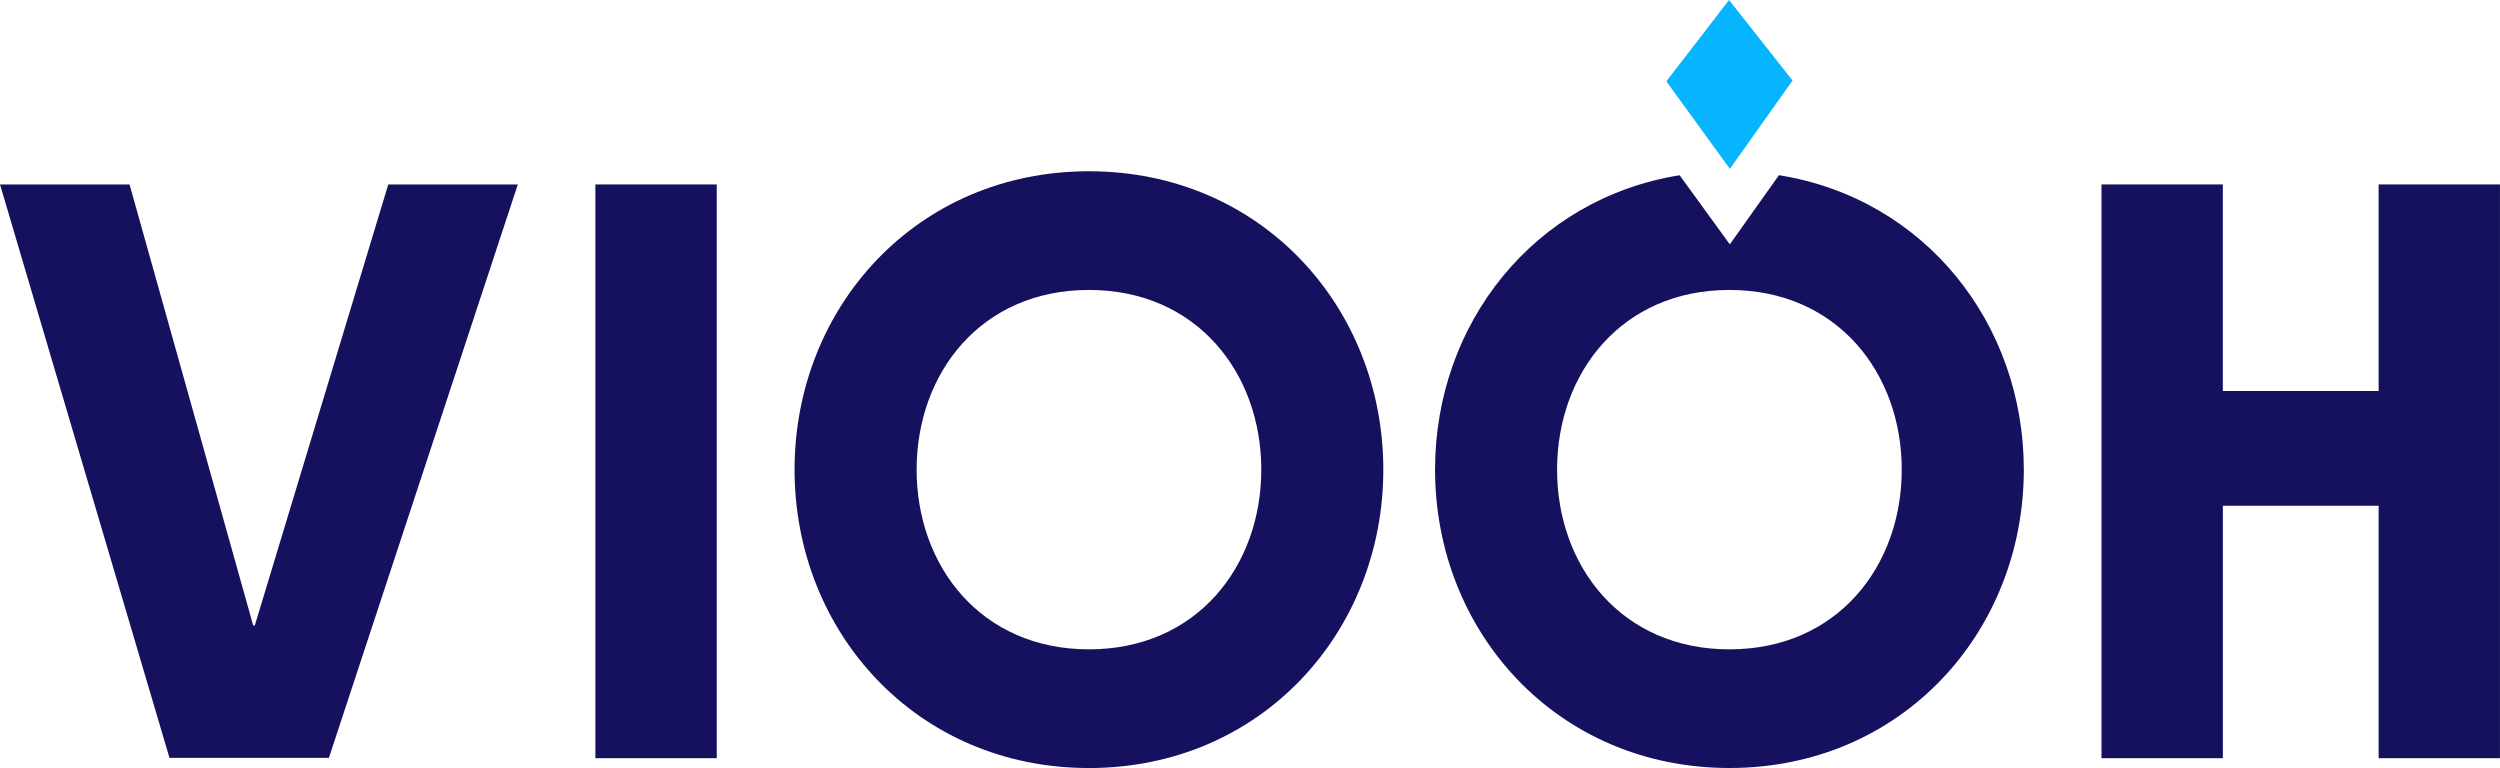
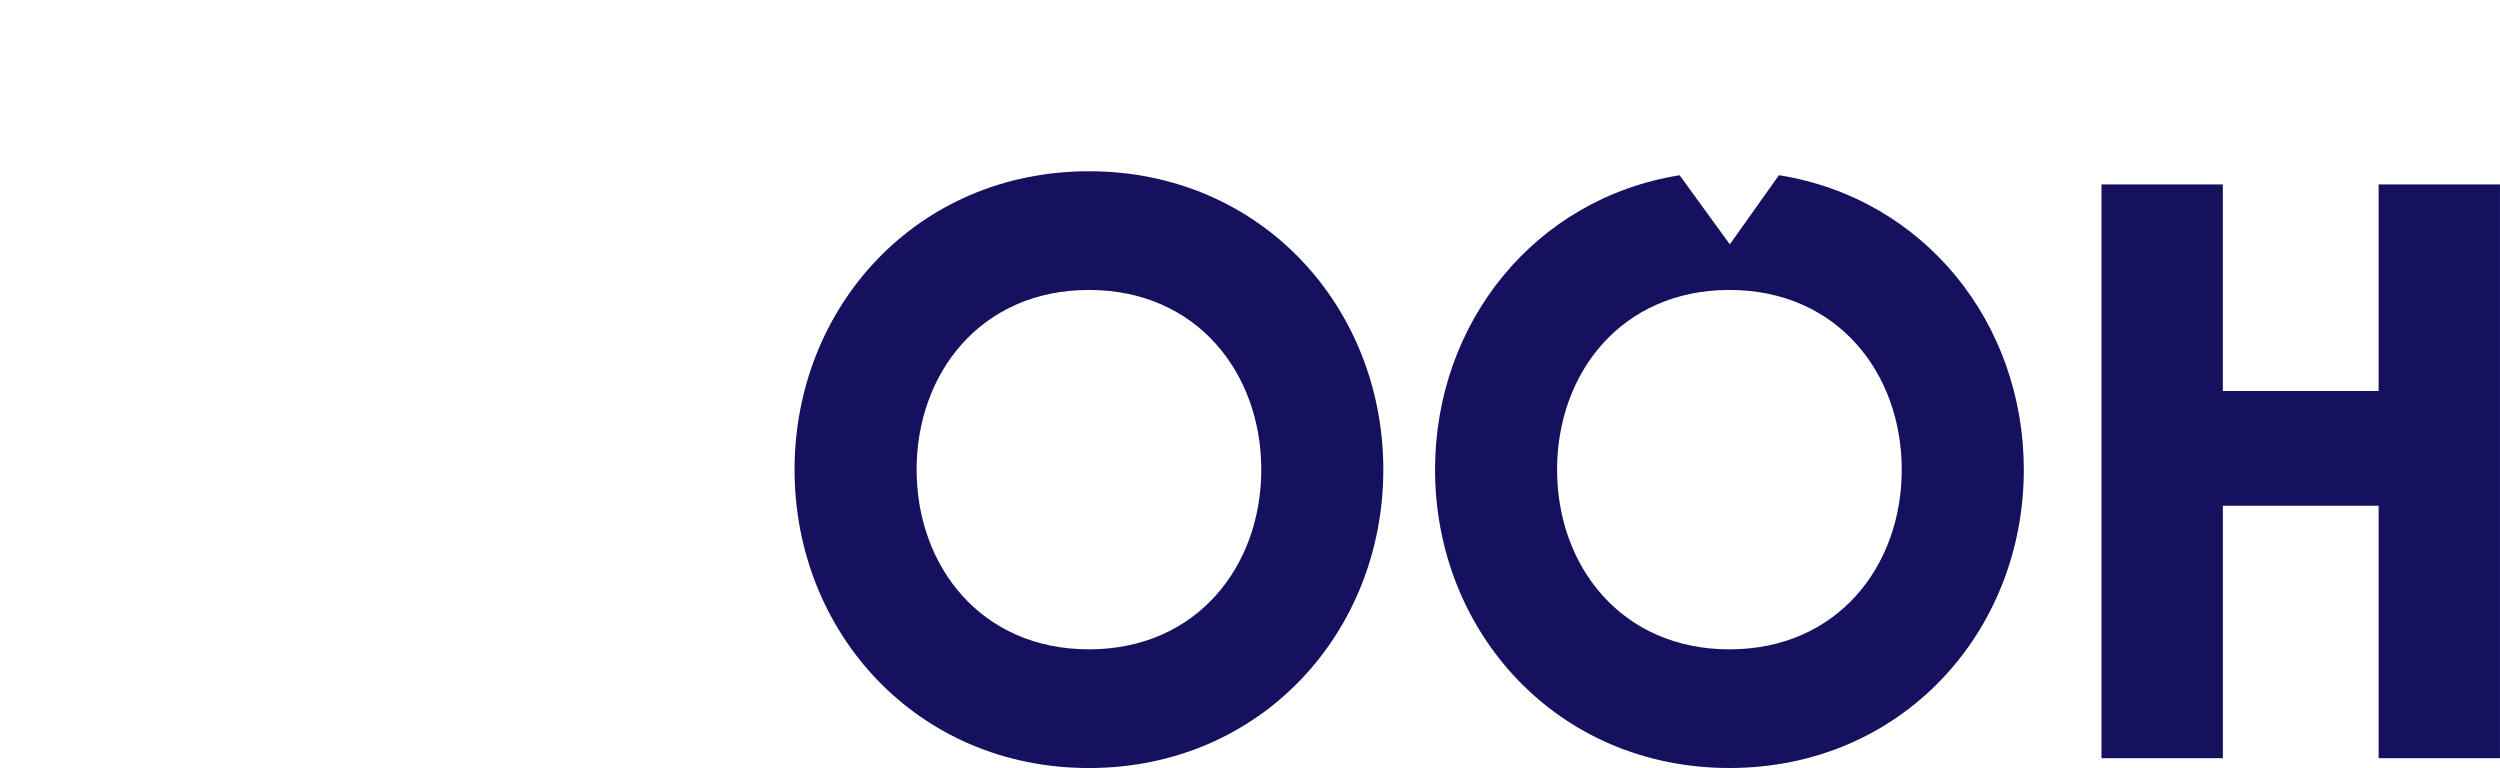
<svg xmlns="http://www.w3.org/2000/svg" width="305.726" height="93.925" viewBox="0 0 305.726 93.925">
  <defs>
    <style>.a{fill:#15115e;}.b{fill:#07b5ff;}</style>
  </defs>
  <g transform="translate(-473 -1847.744)">
-     <path class="a" d="M20.726,106.9,0,36.773H15.842L30.962,90.7h.2L47.482,36.773H63.325L40.221,106.9Z" transform="translate(473 1833.526)" fill="#15115E" />
-     <path class="a" d="M119.076,106.938V36.773h14.84v70.165Z" transform="translate(426.734 1833.526)" fill="#15115E" />
    <path class="a" d="M230.915,70.636c0,19.857-14.924,36.49-36,36.49s-36-16.633-36-36.49,14.923-36.49,36-36.49S230.915,50.778,230.915,70.636Zm-57.073,0c0,11.793,7.866,21.975,21.075,21.975s21.074-10.182,21.074-21.975-7.865-21.975-21.074-21.975S173.842,58.841,173.842,70.636Z" transform="translate(411.252 1834.541)" fill="#15115E" />
    <path class="a" d="M420.3,106.938V36.773h14.839v25.26h19.052V36.773h14.84v70.165h-14.84V76.066H435.143v30.872Z" transform="translate(309.691 1833.526)" fill="#15115E" />
    <path class="a" d="M329.064,34.929l-6.008,8.458-6.138-8.453c-17.8,2.858-29.909,18.12-29.909,36,0,19.857,14.923,36.49,36,36.49s36-16.633,36-36.49C359.005,53.044,346.882,37.774,329.064,34.929Zm-6.057,57.985c-13.209,0-21.075-10.182-21.075-21.975s7.866-21.975,21.075-21.975,21.074,10.179,21.074,21.975S336.216,92.914,323.007,92.914Z" transform="translate(361.484 1834.239)" fill="#15115E" />
-     <path class="b" d="M340.929,0,348.7,9.848l-7.669,10.8-7.767-10.7Z" transform="translate(343.514 1847.744)" fill="#07B5FF" />
  </g>
</svg>